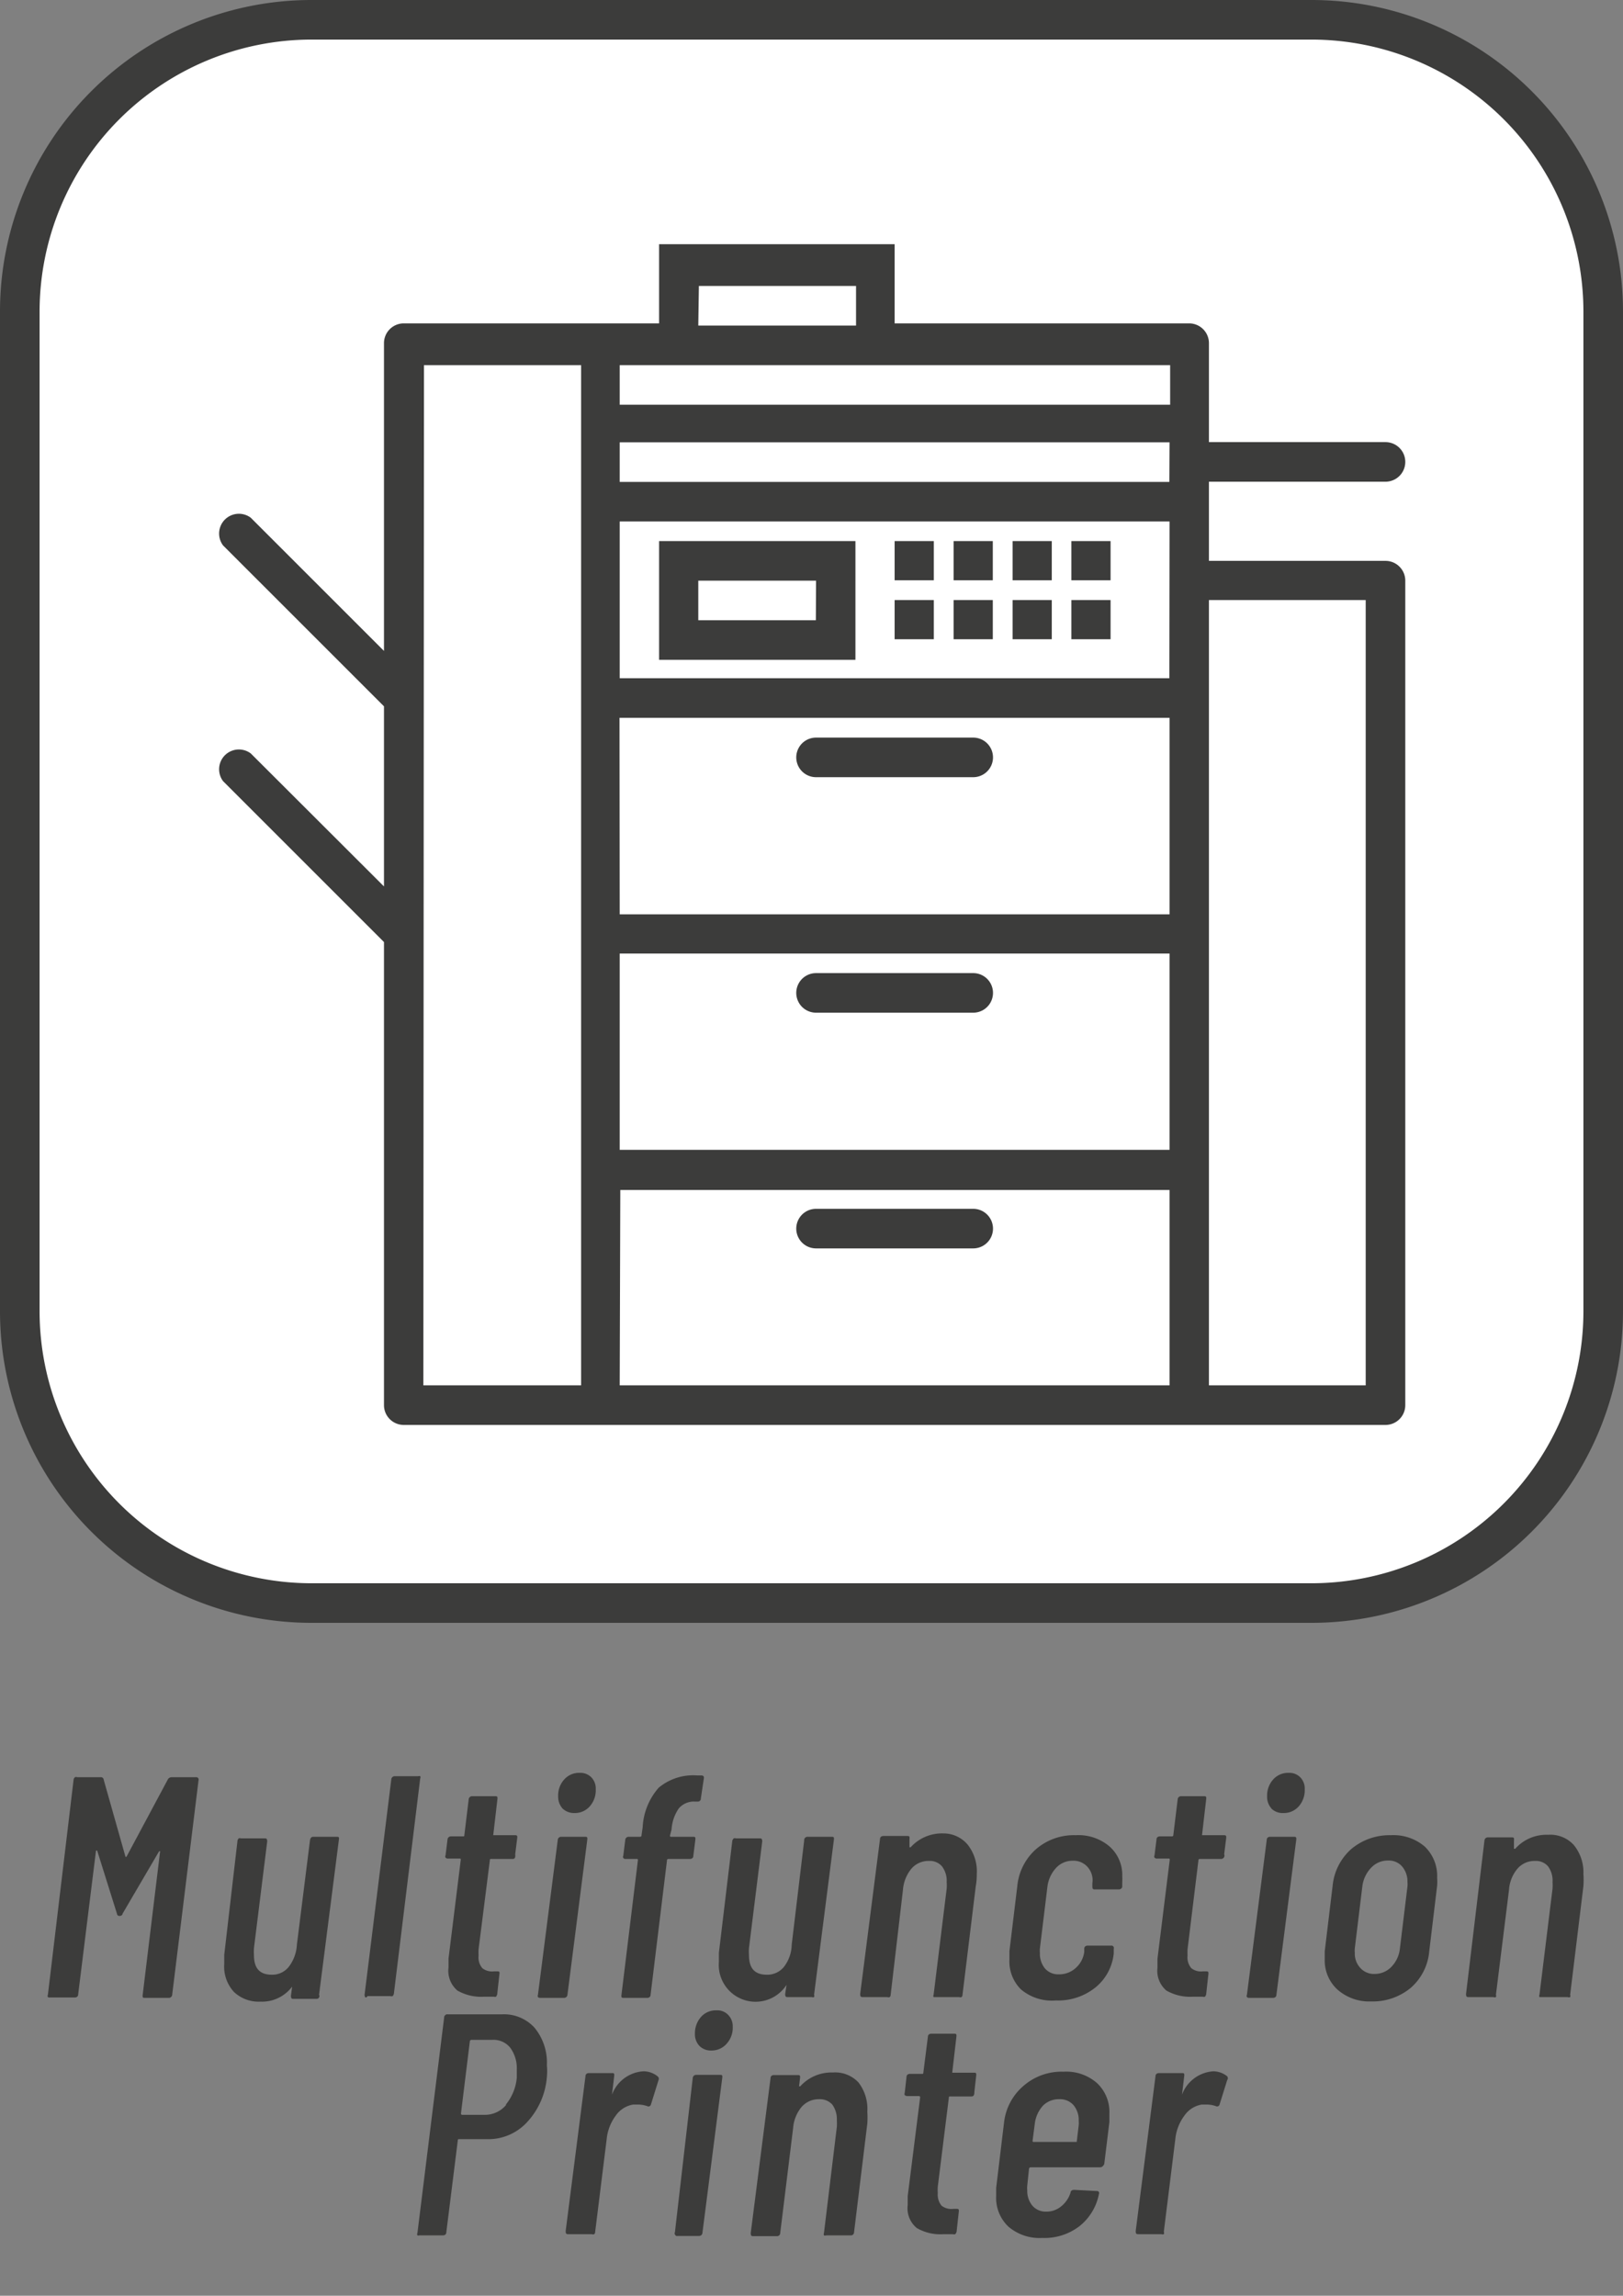
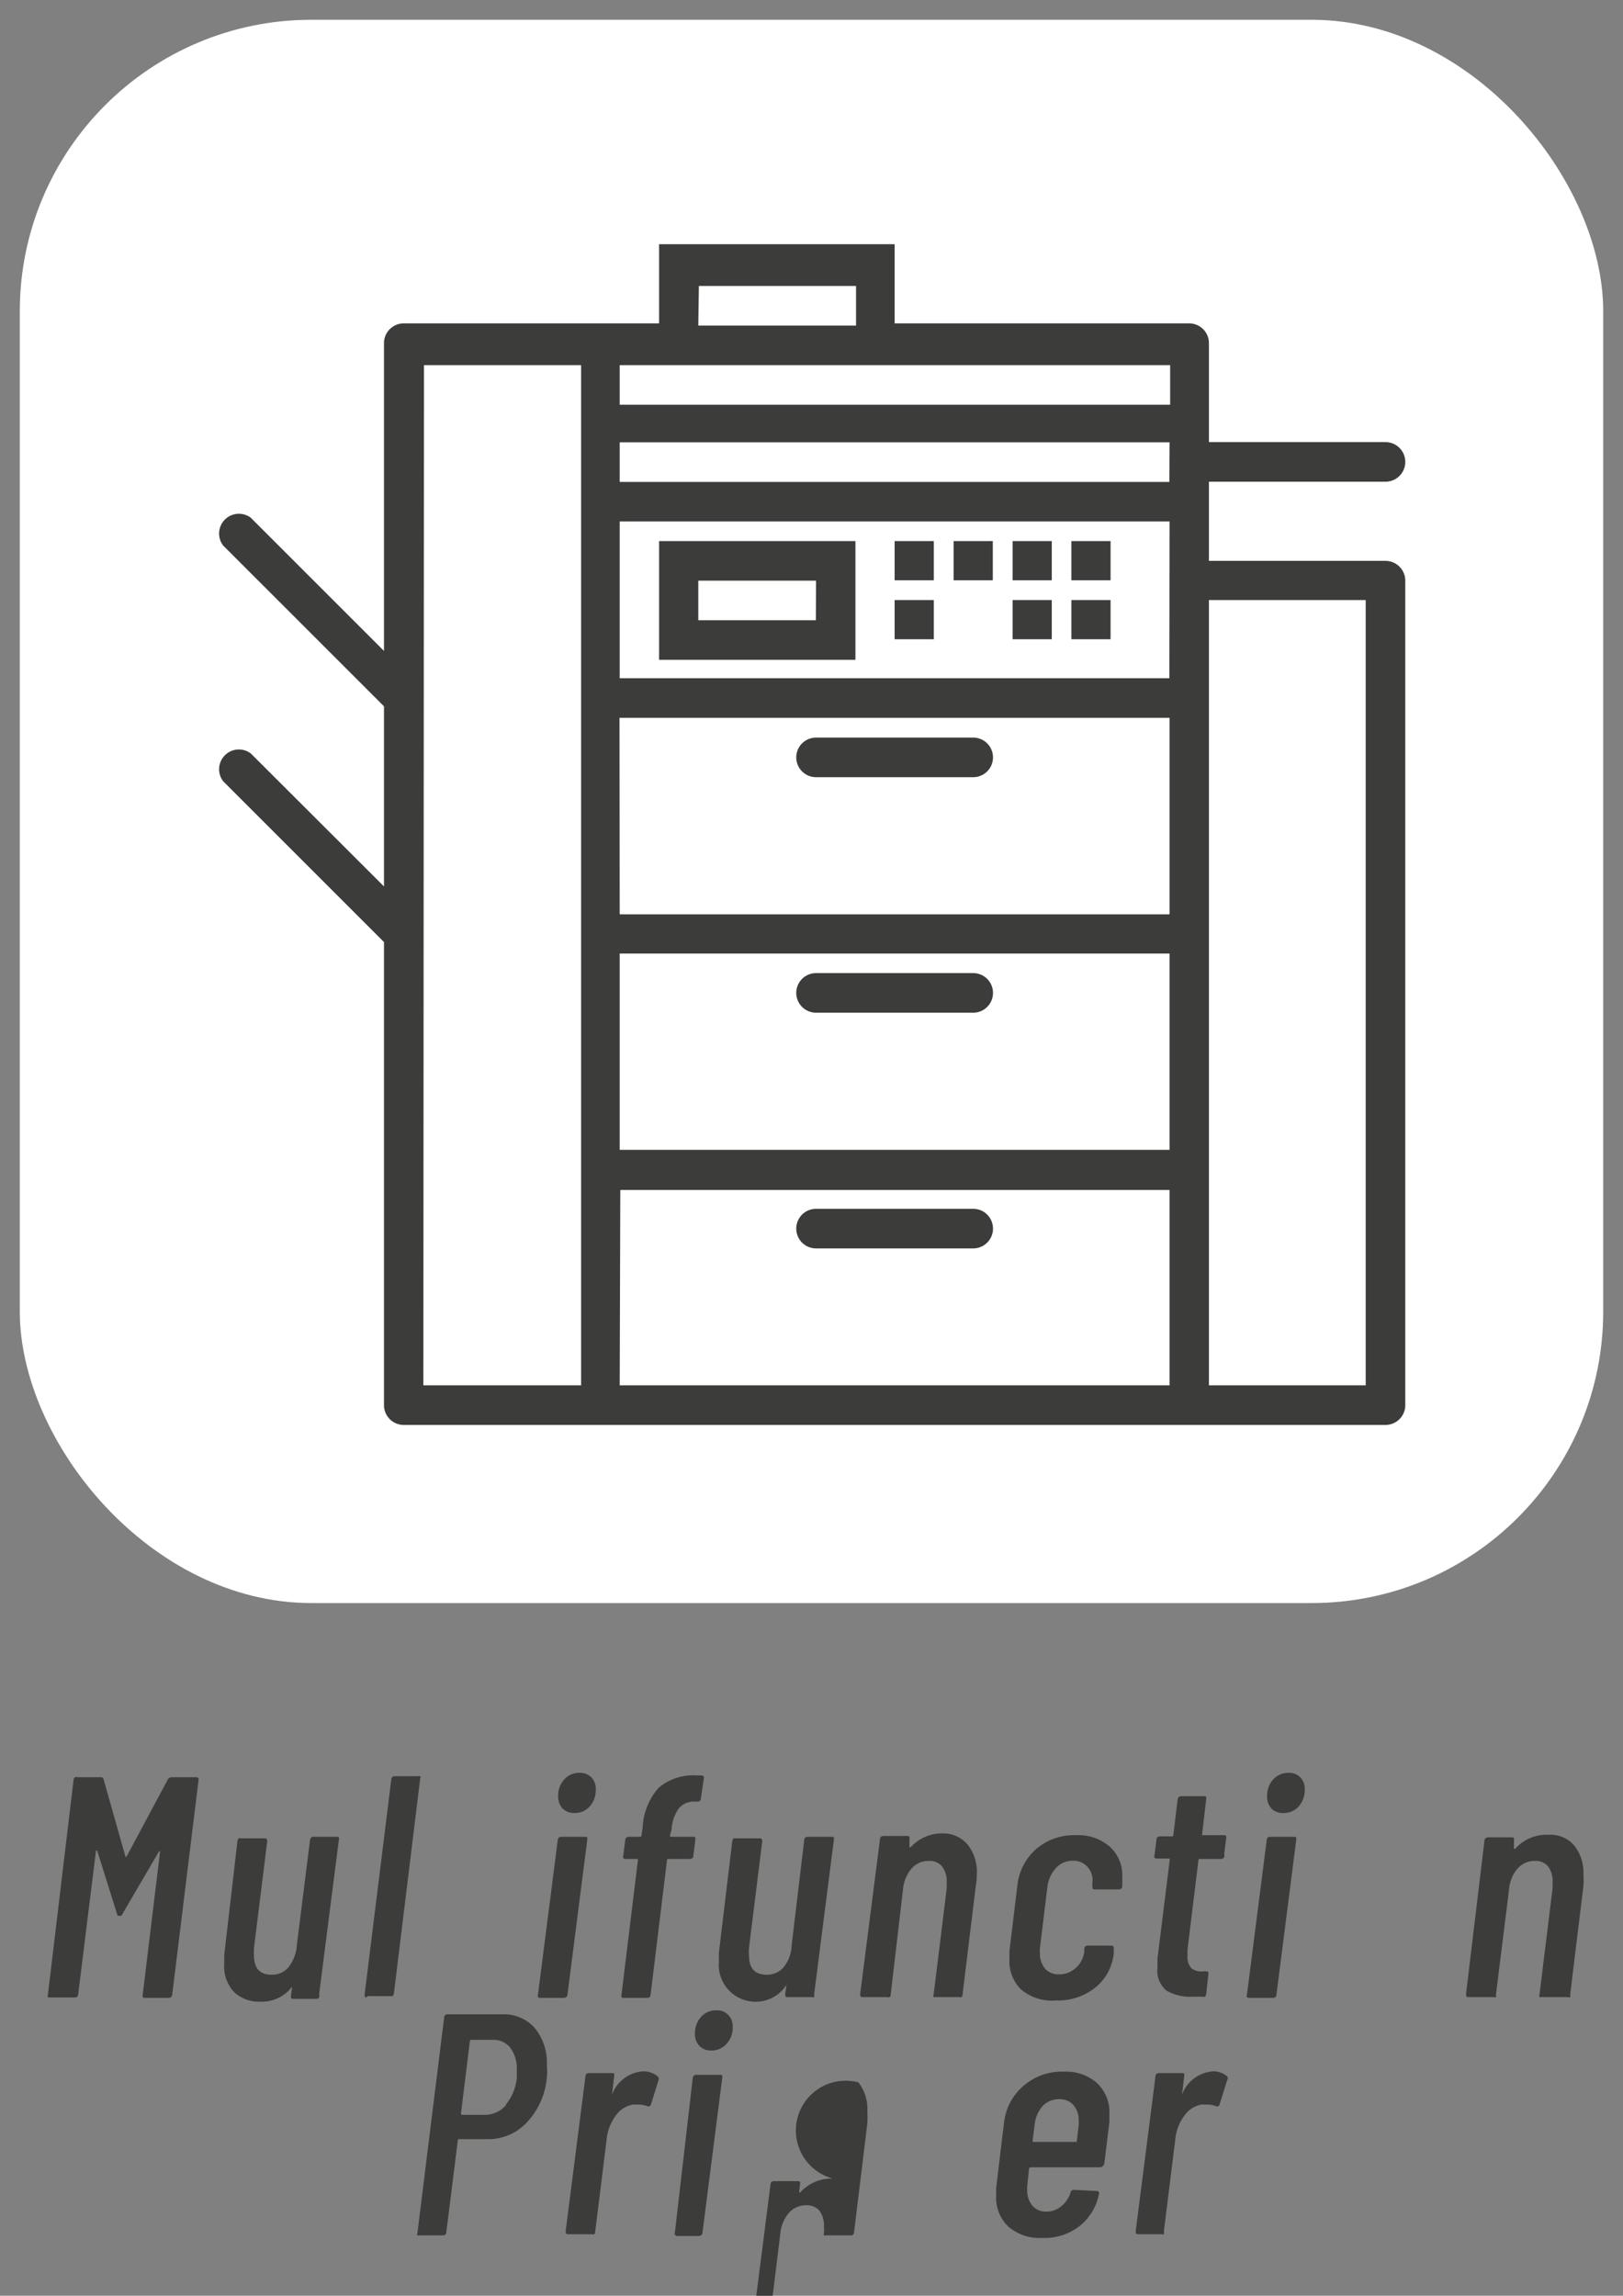
<svg xmlns="http://www.w3.org/2000/svg" id="Layer_1" data-name="Layer 1" viewBox="0 0 82 116">
  <rect x="0" y="0" width="82" height="116" fill="#808080" stroke="none" />
  <defs>
    <style>.cls-1{fill:#fff;}.cls-2{fill:#3c3c3b;}</style>
  </defs>
  <title>icon_multifunction-printer</title>
  <rect class="cls-1" x="1" y="1" width="80" height="80" rx="14.73" ry="14.73" />
-   <path class="cls-2" d="M66.27,82H15.73A15.74,15.74,0,0,1,0,66.27V15.73A15.74,15.74,0,0,1,15.73,0H66.27A15.74,15.74,0,0,1,82,15.73V66.27A15.74,15.74,0,0,1,66.27,82ZM15.73,2A13.75,13.75,0,0,0,2,15.73V66.27A13.75,13.75,0,0,0,15.73,80H66.27A13.75,13.75,0,0,0,80,66.27V15.73A13.75,13.75,0,0,0,66.27,2Z" />
  <path class="cls-2" d="M2.42,100.91a.13.13,0,0,1,0-.12L3.72,89.91a.19.19,0,0,1,.07-.11.14.14,0,0,1,.11,0H5.08a.14.14,0,0,1,.16.13l1.1,3.89s0,0,0,0a.05.05,0,0,0,.05,0l2.08-3.89a.22.22,0,0,1,.19-.13H9.9a.12.12,0,0,1,.13.16L8.7,100.79a.17.17,0,0,1-.18.16H7.34c-.11,0-.15,0-.13-.16l.88-7.25s0,0,0,0l-.05,0L6.19,96.7c0,.07-.08.11-.15.11a.12.12,0,0,1-.13-.11l-1-3.19a.09.09,0,0,0-.06,0s0,0,0,0l-.9,7.26c0,.11-.08.16-.17.16H2.52A.12.12,0,0,1,2.42,100.91Z" />
  <path class="cls-2" d="M15.83,92.81H17c.1,0,.15,0,.12.16l-1,7.82A.14.14,0,0,1,16,101H14.84c-.09,0-.14,0-.14-.16l.06-.46s0,0,0,0,0,0,0,0a1.9,1.9,0,0,1-1.6.76,1.82,1.82,0,0,1-1.33-.48,1.88,1.88,0,0,1-.5-1.43c0-.09,0-.25,0-.46L12,93a.24.24,0,0,1,.06-.11.16.16,0,0,1,.11,0h1.19c.09,0,.14,0,.14.16l-.67,5.39a3.33,3.33,0,0,0,0,.34c0,.69.3,1,.91,1a1.06,1.06,0,0,0,.85-.4A2,2,0,0,0,15,98.26L15.66,93C15.68,92.86,15.74,92.81,15.83,92.81Z" />
  <path class="cls-2" d="M18.42,100.79l1.35-10.88a.17.17,0,0,1,.17-.16h1.19a.12.12,0,0,1,.1,0,.11.11,0,0,1,0,.11l-1.33,10.88a.27.27,0,0,1-.06.12.19.19,0,0,1-.12,0H18.57C18.47,101,18.42,100.9,18.42,100.79Z" />
-   <path class="cls-2" d="M25.9,93.93H24.81a.05.05,0,0,0-.06.06l-.57,4.5a2.73,2.73,0,0,0,0,.32.84.84,0,0,0,.19.64.8.8,0,0,0,.59.16h.15c.1,0,.15,0,.12.16l-.11,1a.27.27,0,0,1-.06.12.15.15,0,0,1-.11,0h-.48a2.42,2.42,0,0,1-1.36-.31,1.31,1.31,0,0,1-.45-1.16q0-.12,0-.45l.62-5a.05.05,0,0,0-.06-.06h-.59a.14.14,0,0,1-.12-.05.11.11,0,0,1,0-.11l.1-.8a.17.17,0,0,1,.18-.16h.6c.05,0,.07,0,.07-.06l.22-1.81a.17.17,0,0,1,.18-.16H25c.11,0,.15,0,.13.16l-.21,1.81s0,0,0,0l.05,0H26c.11,0,.15,0,.13.16l-.1.8C26.05,93.88,26,93.93,25.9,93.93Z" />
  <path class="cls-2" d="M27.18,100.91a.16.16,0,0,1,0-.12l1-7.82a.17.17,0,0,1,.18-.16h1.18c.11,0,.15,0,.13.16l-1,7.82a.17.17,0,0,1-.18.16H27.3A.16.16,0,0,1,27.18,100.91Zm1.24-9.53a.9.9,0,0,1-.22-.62,1.2,1.2,0,0,1,.31-.85,1,1,0,0,1,.78-.33.77.77,0,0,1,.59.23.81.81,0,0,1,.22.6,1.23,1.23,0,0,1-.3.86,1,1,0,0,1-.77.34A.84.84,0,0,1,28.42,91.38Z" />
  <path class="cls-2" d="M33.85,92.75a.05.05,0,0,0,.06.06H35c.11,0,.15,0,.13.16l-.1.8c0,.11-.08.16-.17.16H33.77s-.07,0-.07.06l-.83,6.8c0,.11-.08.16-.17.16H31.53c-.11,0-.15,0-.13-.16l.83-6.8a.05.05,0,0,0-.06-.06h-.58a.12.12,0,0,1-.1-.05.11.11,0,0,1,0-.11l.1-.8a.17.17,0,0,1,.18-.16h.57s.07,0,.07-.06l.06-.42a3.27,3.27,0,0,1,.81-2,2.72,2.72,0,0,1,1.94-.62h.21c.11,0,.15.06.13.16l-.15,1a.15.15,0,0,1-.17.16h-.16a1,1,0,0,0-.78.34,2.09,2.09,0,0,0-.37,1.07Z" />
  <path class="cls-2" d="M40.81,92.81H42c.11,0,.15,0,.13.16l-1,7.82a.15.15,0,0,1,0,.12.15.15,0,0,1-.11,0H39.82c-.1,0-.15,0-.15-.16l.07-.46s0,0,0,0a.05.05,0,0,0,0,0,1.86,1.86,0,0,1-3.42-1.15c0-.09,0-.25,0-.46L37,93a.41.41,0,0,1,.07-.11.16.16,0,0,1,.11,0h1.18c.1,0,.15,0,.15.16l-.67,5.39a3,3,0,0,0,0,.34c0,.69.3,1,.91,1a1.08,1.08,0,0,0,.86-.4A1.9,1.9,0,0,0,40,98.26L40.63,93A.17.17,0,0,1,40.81,92.81Z" />
  <path class="cls-2" d="M48.9,93.22a2.18,2.18,0,0,1,.45,1.48,3.17,3.17,0,0,1-.05.6l-.67,5.49a.15.15,0,0,1-.05.12.16.16,0,0,1-.12,0H47.29c-.06,0-.1,0-.12,0a.13.13,0,0,1,0-.12l.66-5.36a2.38,2.38,0,0,0,0-.33,1.21,1.21,0,0,0-.24-.8.81.81,0,0,0-.66-.27,1.13,1.13,0,0,0-.88.39,1.9,1.9,0,0,0-.43,1.08L45,100.79a.15.15,0,0,1-.05.12.16.16,0,0,1-.12,0H43.61c-.1,0-.15,0-.15-.16l1-7.82c0-.11.08-.16.18-.16h1.18c.11,0,.15,0,.13.16l0,.41a0,0,0,0,0,0,0s0,0,.06,0a2.13,2.13,0,0,1,1.65-.7A1.59,1.59,0,0,1,48.9,93.22Z" />
  <path class="cls-2" d="M51.57,100.51A2,2,0,0,1,51,99c0-.08,0-.22,0-.41l.4-3.31a2.85,2.85,0,0,1,.95-1.85,2.92,2.92,0,0,1,2-.7,2.42,2.42,0,0,1,1.72.58,1.92,1.92,0,0,1,.63,1.49,2.37,2.37,0,0,1,0,.3l0,.21c0,.1-.08.16-.18.16l-1.18,0c-.1,0-.15,0-.15-.16l0-.15a1,1,0,0,0-.23-.81.94.94,0,0,0-.76-.33,1.13,1.13,0,0,0-.85.37,1.71,1.71,0,0,0-.43.94l-.38,3.12a1.21,1.21,0,0,0,0,.23,1.17,1.17,0,0,0,.26.79.89.89,0,0,0,.7.29,1.23,1.23,0,0,0,.86-.33,1.31,1.31,0,0,0,.42-.8l0-.16c0-.11.08-.16.17-.16h1.19a.12.12,0,0,1,.13.16l0,.24a2.54,2.54,0,0,1-.92,1.71,3,3,0,0,1-2,.66A2.41,2.41,0,0,1,51.57,100.51Z" />
  <path class="cls-2" d="M61.7,93.93H60.62s-.07,0-.07.06L60,98.49a2.73,2.73,0,0,0,0,.32.84.84,0,0,0,.19.64.79.79,0,0,0,.59.16h.14c.11,0,.15,0,.13.16l-.11,1a.27.27,0,0,1-.06.12.17.17,0,0,1-.12,0h-.48a2.41,2.41,0,0,1-1.35-.31,1.31,1.31,0,0,1-.45-1.16q0-.12,0-.45l.62-5a.05.05,0,0,0-.06-.06h-.59a.14.14,0,0,1-.12-.05.11.11,0,0,1,0-.11l.1-.8c0-.11.08-.16.17-.16h.61s.07,0,.07-.06l.22-1.81a.17.17,0,0,1,.18-.16h1.13c.11,0,.15,0,.13.16l-.21,1.81s0,0,0,0l0,0h1.09c.1,0,.15,0,.13.16l-.1.8A.17.17,0,0,1,61.7,93.93Z" />
  <path class="cls-2" d="M63,100.91a.13.13,0,0,1,0-.12l1-7.82c0-.11.08-.16.17-.16h1.19c.1,0,.15,0,.13.16l-1,7.82c0,.11-.08.16-.18.16H63.11A.16.16,0,0,1,63,100.91Zm1.24-9.53a.86.86,0,0,1-.22-.62,1.2,1.2,0,0,1,.31-.85,1,1,0,0,1,.78-.33.77.77,0,0,1,.59.23.81.81,0,0,1,.22.6,1.23,1.23,0,0,1-.3.86,1,1,0,0,1-.77.34A.82.82,0,0,1,64.23,91.38Z" />
-   <path class="cls-2" d="M67.55,100.51A2,2,0,0,1,66.93,99c0-.07,0-.2,0-.4l.4-3.32a2.84,2.84,0,0,1,.94-1.85,3,3,0,0,1,2-.7,2.43,2.43,0,0,1,1.72.58,2.06,2.06,0,0,1,.62,1.57,3,3,0,0,1,0,.4l-.4,3.32a2.76,2.76,0,0,1-.93,1.84,3,3,0,0,1-2,.69A2.43,2.43,0,0,1,67.55,100.51Zm2.75-1.13a1.56,1.56,0,0,0,.43-.94l.38-3.12a1.18,1.18,0,0,0,0-.22,1.17,1.17,0,0,0-.27-.79.89.89,0,0,0-.71-.3,1.15,1.15,0,0,0-.86.37,1.65,1.65,0,0,0-.44.94l-.38,3.12a1.21,1.21,0,0,0,0,.23,1.06,1.06,0,0,0,.28.77.92.92,0,0,0,.72.3A1.16,1.16,0,0,0,70.3,99.38Z" />
  <path class="cls-2" d="M79.51,93.22A2.18,2.18,0,0,1,80,94.7a4.28,4.28,0,0,1,0,.6l-.67,5.49a.18.18,0,0,1,0,.12.17.17,0,0,1-.13,0H77.9c-.06,0-.1,0-.12,0a.13.13,0,0,1,0-.12l.66-5.36a2.83,2.83,0,0,0,0-.33,1.21,1.21,0,0,0-.23-.8.81.81,0,0,0-.66-.27,1.13,1.13,0,0,0-.88.39,1.84,1.84,0,0,0-.43,1.08l-.66,5.29a.18.18,0,0,1,0,.12.17.17,0,0,1-.13,0H74.22c-.1,0-.15,0-.15-.16L75,93a.17.17,0,0,1,.18-.16h1.18c.11,0,.15,0,.13.16l0,.41s0,0,0,0a.07.07,0,0,0,.07,0,2.1,2.1,0,0,1,1.65-.7A1.6,1.6,0,0,1,79.51,93.22Z" />
  <path class="cls-2" d="M27,102.45a2.77,2.77,0,0,1,.63,1.91,3,3,0,0,1,0,.59,3.79,3.79,0,0,1-1,2.28,2.66,2.66,0,0,1-2,.86H23.19a.05.05,0,0,0-.06.06l-.58,4.64c0,.11-.08.16-.17.16H21.19a.13.13,0,0,1-.1,0,.13.13,0,0,1,0-.12l1.35-10.89a.12.12,0,0,1,.05-.11.13.13,0,0,1,.12-.05h2.77A2.09,2.09,0,0,1,27,102.45Zm-1.45,3.9a2.49,2.49,0,0,0,.56-1.36c0-.2,0-.33,0-.41a1.75,1.75,0,0,0-.33-1.11,1.08,1.08,0,0,0-.89-.4H23.82s-.06,0-.08.06l-.45,3.66s0,.07.06.07h1.14A1.4,1.4,0,0,0,25.58,106.35Z" />
  <path class="cls-2" d="M33.22,104.91a.16.16,0,0,1,.05.2l-.38,1.22a.13.13,0,0,1-.19.09,1.4,1.4,0,0,0-.47-.08l-.24,0a1.33,1.33,0,0,0-.88.56,2.37,2.37,0,0,0-.46,1.2l-.58,4.67a.15.15,0,0,1-.05.12.16.16,0,0,1-.12,0H28.73c-.1,0-.15,0-.15-.16l1-7.82c0-.11.08-.16.18-.16H30.9c.11,0,.15,0,.13.16l-.11.93s0,0,0,0,0,0,0,0a1.81,1.81,0,0,1,1.59-1.18A1.15,1.15,0,0,1,33.22,104.91Z" />
  <path class="cls-2" d="M34.1,112.91a.13.13,0,0,1,0-.12L35,105a.17.17,0,0,1,.18-.16h1.18c.11,0,.15,0,.13.16l-1,7.82a.17.17,0,0,1-.18.16H34.22C34.16,113,34.12,112.94,34.1,112.91Zm1.24-9.53a.86.86,0,0,1-.23-.62,1.25,1.25,0,0,1,.31-.85,1,1,0,0,1,.78-.33.75.75,0,0,1,.59.23.81.81,0,0,1,.23.6,1.2,1.2,0,0,1-.31.86,1,1,0,0,1-.77.34A.81.81,0,0,1,35.34,103.38Z" />
-   <path class="cls-2" d="M43.37,105.22a2.18,2.18,0,0,1,.45,1.48,4.28,4.28,0,0,1,0,.6l-.67,5.49a.16.16,0,0,1-.18.16H41.75a.16.16,0,0,1-.12,0,.16.16,0,0,1,0-.12l.65-5.36a2.38,2.38,0,0,0,0-.33,1.27,1.27,0,0,0-.23-.8.85.85,0,0,0-.67-.27,1.15,1.15,0,0,0-.88.39,1.9,1.9,0,0,0-.43,1.08l-.65,5.29a.16.16,0,0,1-.18.16H38.07c-.09,0-.14,0-.14-.16l1-7.82c0-.11.08-.16.17-.16h1.19c.1,0,.15,0,.13.16l-.05.41s0,0,0,0,0,0,.06,0a2.13,2.13,0,0,1,1.65-.7A1.61,1.61,0,0,1,43.37,105.22Z" />
-   <path class="cls-2" d="M49.08,105.93H48a.05.05,0,0,0-.06.06l-.56,4.5a2.33,2.33,0,0,0,0,.32.89.89,0,0,0,.19.64.81.81,0,0,0,.6.16h.14c.11,0,.15,0,.13.16l-.11,1a.29.29,0,0,1-.07.12.15.15,0,0,1-.11,0h-.48a2.36,2.36,0,0,1-1.35-.31,1.29,1.29,0,0,1-.46-1.16q0-.12,0-.45l.63-5s0-.06-.07-.06h-.59a.17.17,0,0,1-.12-.05.14.14,0,0,1,0-.11l.09-.8c0-.11.08-.16.18-.16h.61a.05.05,0,0,0,.06-.06l.23-1.81c0-.11.08-.16.17-.16h1.14c.1,0,.15,0,.13.16l-.21,1.81s0,0,0,0a.06.06,0,0,0,0,0h1.08c.11,0,.15,0,.13.16l-.09.8C49.23,105.88,49.18,105.93,49.08,105.93Z" />
+   <path class="cls-2" d="M43.37,105.22a2.18,2.18,0,0,1,.45,1.48,4.28,4.28,0,0,1,0,.6l-.67,5.49a.16.16,0,0,1-.18.16H41.75a.16.16,0,0,1-.12,0,.16.16,0,0,1,0-.12a2.38,2.38,0,0,0,0-.33,1.27,1.27,0,0,0-.23-.8.85.85,0,0,0-.67-.27,1.15,1.15,0,0,0-.88.39,1.9,1.9,0,0,0-.43,1.08l-.65,5.29a.16.16,0,0,1-.18.16H38.07c-.09,0-.14,0-.14-.16l1-7.82c0-.11.08-.16.17-.16h1.19c.1,0,.15,0,.13.16l-.05.41s0,0,0,0,0,0,.06,0a2.13,2.13,0,0,1,1.65-.7A1.61,1.61,0,0,1,43.37,105.22Z" />
  <path class="cls-2" d="M55.58,109.51H52.07s-.06,0-.08.07l-.09.86a1.21,1.21,0,0,0,0,.23,1.17,1.17,0,0,0,.26.78.89.89,0,0,0,.7.3,1.16,1.16,0,0,0,.76-.27,1.43,1.43,0,0,0,.47-.7c0-.09.1-.13.18-.13l1.15.06a.1.1,0,0,1,.1.05.14.14,0,0,1,0,.11,2.73,2.73,0,0,1-1,1.63,2.9,2.9,0,0,1-1.87.58,2.41,2.41,0,0,1-1.7-.57,2,2,0,0,1-.62-1.56c0-.07,0-.2,0-.4l.4-3.32a2.85,2.85,0,0,1,1-1.85,2.92,2.92,0,0,1,2-.7,2.35,2.35,0,0,1,1.7.58,2,2,0,0,1,.62,1.55q0,.12,0,.42l-.26,2.12C55.73,109.46,55.67,109.51,55.58,109.51Zm-2.87-3.13a1.64,1.64,0,0,0-.43.94l-.11.85a.05.05,0,0,0,.06.06H54.4s0,0,0,0l.1-.85a1.18,1.18,0,0,0,0-.22,1.16,1.16,0,0,0-.27-.8.91.91,0,0,0-.71-.29A1.13,1.13,0,0,0,52.71,106.38Z" />
  <path class="cls-2" d="M62,104.91a.16.16,0,0,1,0,.2l-.38,1.22a.13.13,0,0,1-.19.09,1.4,1.4,0,0,0-.47-.08l-.24,0a1.33,1.33,0,0,0-.88.56,2.37,2.37,0,0,0-.46,1.2l-.58,4.67a.15.15,0,0,1,0,.12.16.16,0,0,1-.12,0H57.53c-.1,0-.15,0-.15-.16l1-7.82c0-.11.08-.16.18-.16H59.7c.11,0,.15,0,.13.16l-.11.93s0,0,0,0,0,0,0,0a1.81,1.81,0,0,1,1.59-1.18A1.15,1.15,0,0,1,62,104.91Z" />
  <path class="cls-2" d="M70,28.34H61.08v-4H70a1,1,0,0,0,0-2H61.08v-5a1,1,0,0,0-1-1H45.2v-4H33.3v4H20.4a1,1,0,0,0-1,1V32.89l-6.73-6.73a1,1,0,0,0-1.4,1.4l8.13,8.13v9.1l-6.73-6.72a1,1,0,0,0-1.4,1.4l8.13,8.13V71a1,1,0,0,0,1,1H70a1,1,0,0,0,1-1V29.33A1,1,0,0,0,70,28.34Zm-38.7,7.93H59.09V46.2H31.31Zm27.78-2H31.31V26.35H59.09Zm0-9.92H31.31v-2H59.09ZM31.31,48.18H59.09V58.1H31.31Zm4-33.73h7.94v2H35.28Zm23.81,4v2H31.31v-2Zm-37.7,0h7.94V70H21.39Zm9.92,41.68H59.09V70H31.31ZM69,70H61.08V30.32H69Z" />
  <path class="cls-2" d="M43.22,27.34H33.3v6h9.92Zm-2,4H35.28v-2h5.95Z" />
  <rect class="cls-2" x="45.2" y="27.34" width="1.98" height="1.98" />
  <rect class="cls-2" x="45.2" y="30.32" width="1.98" height="1.98" />
  <rect class="cls-2" x="48.18" y="27.34" width="1.98" height="1.98" />
-   <rect class="cls-2" x="48.18" y="30.32" width="1.98" height="1.98" />
  <rect class="cls-2" x="51.16" y="27.34" width="1.98" height="1.98" />
  <rect class="cls-2" x="51.16" y="30.32" width="1.98" height="1.98" />
  <rect class="cls-2" x="54.13" y="27.34" width="1.98" height="1.98" />
  <rect class="cls-2" x="54.13" y="30.32" width="1.98" height="1.98" />
  <path class="cls-2" d="M49.17,37.27H41.23a1,1,0,0,0,0,2h7.94a1,1,0,1,0,0-2Z" />
  <path class="cls-2" d="M49.17,49.17H41.23a1,1,0,0,0,0,2h7.94a1,1,0,0,0,0-2Z" />
  <path class="cls-2" d="M49.17,61.08H41.23a1,1,0,0,0,0,2h7.94a1,1,0,1,0,0-2Z" />
</svg>